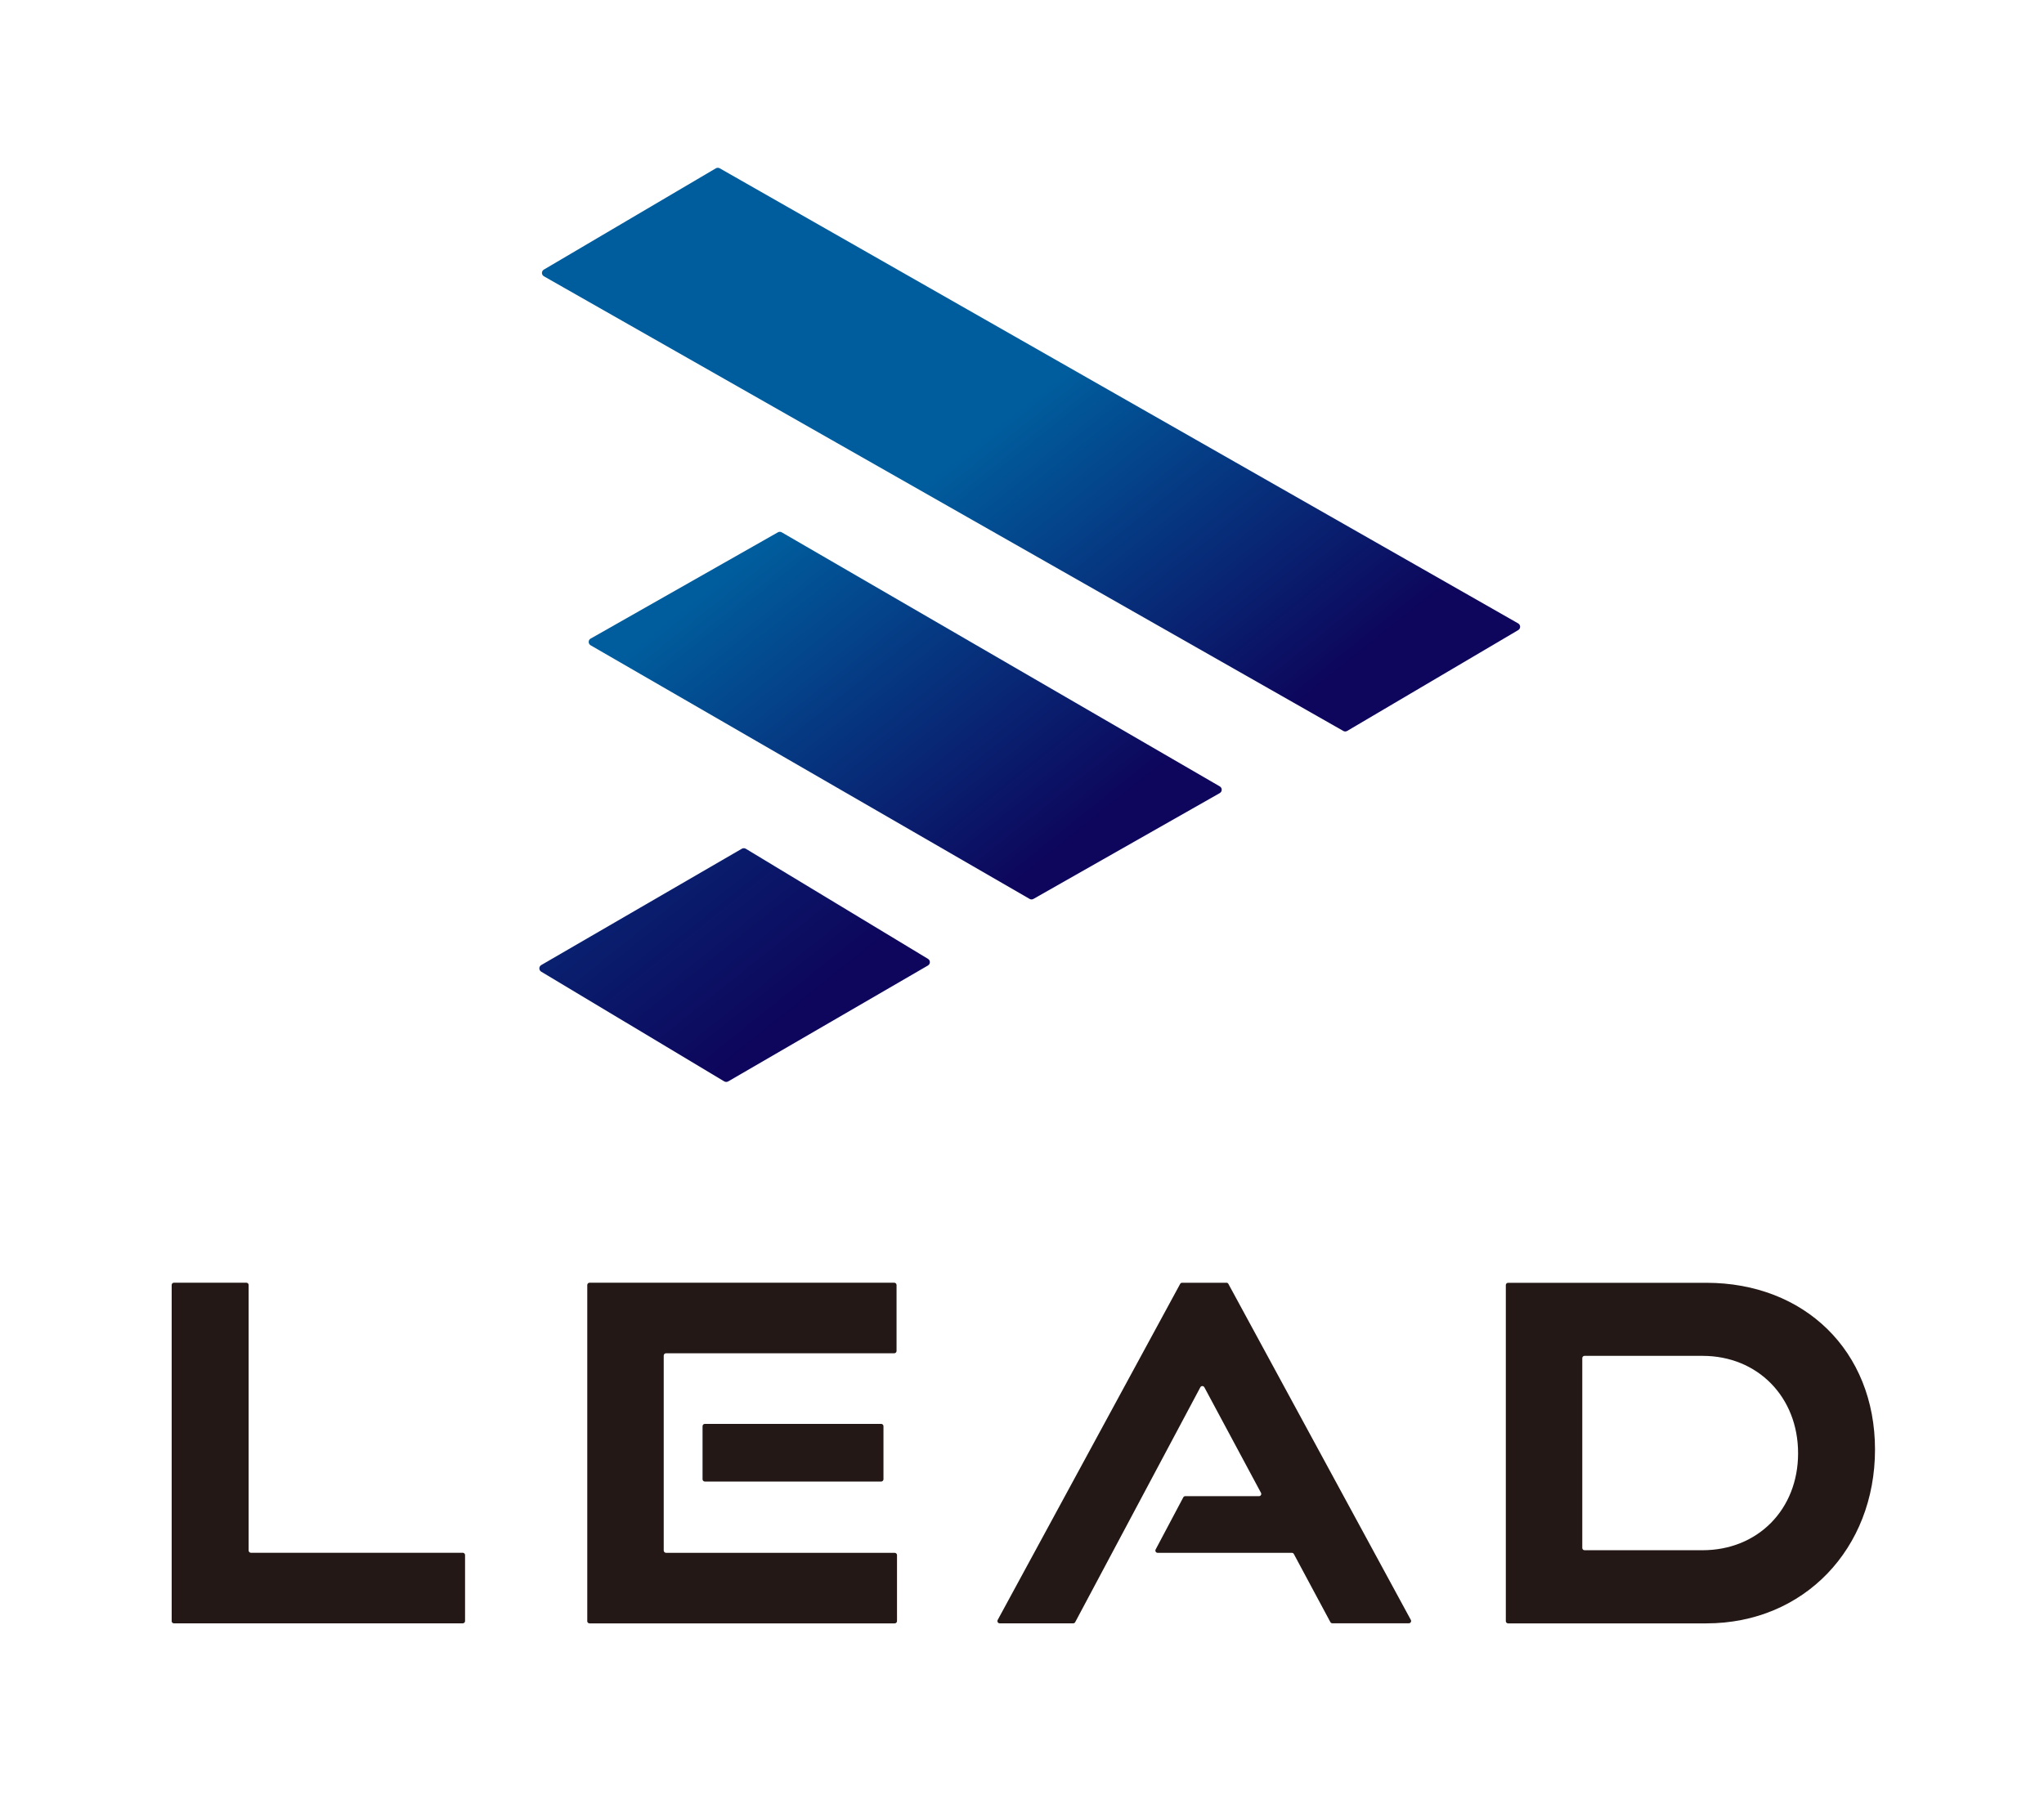
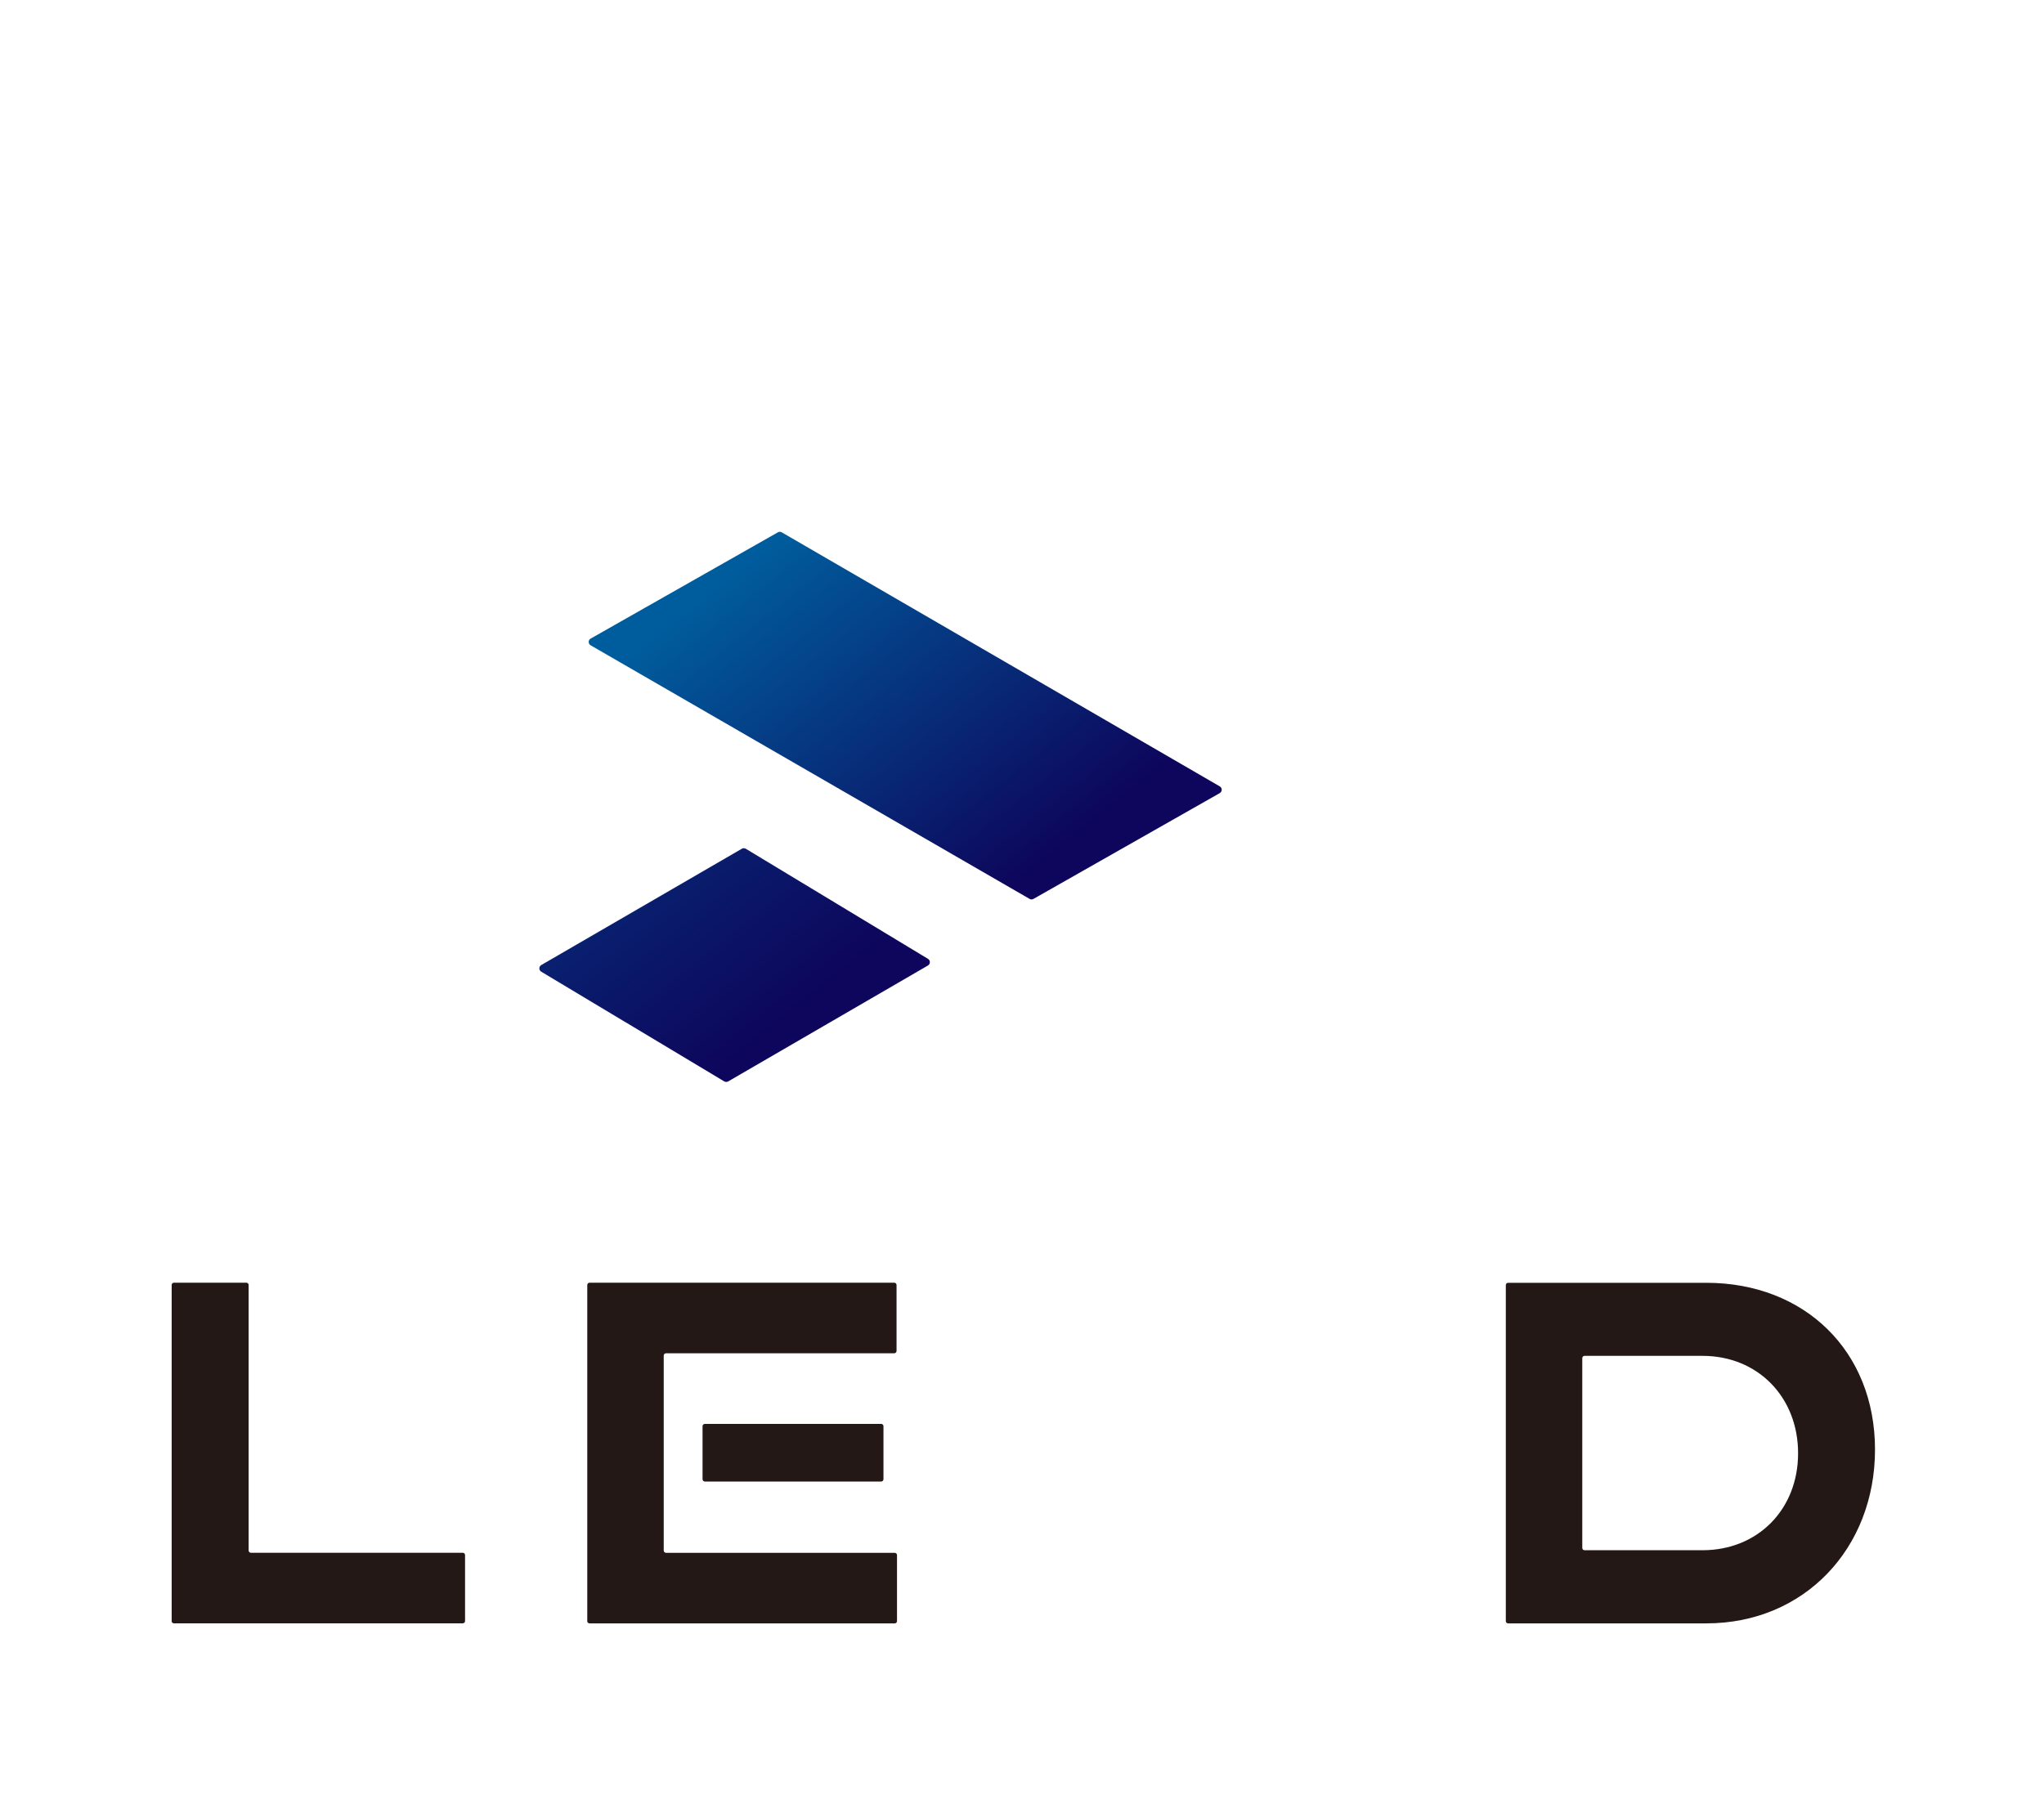
<svg xmlns="http://www.w3.org/2000/svg" xmlns:xlink="http://www.w3.org/1999/xlink" id="logo" viewBox="0 0 442.2 388.35">
  <defs>
    <style>.cls-1{fill:url(#_称未設定グラデーション_47);}.cls-2{fill:url(#_称未設定グラデーション_47-3);}.cls-3{fill:url(#_称未設定グラデーション_47-2);}.cls-4{fill:none;}.cls-5{fill:#231815;}</style>
    <linearGradient id="_称未設定グラデーション_47" x1="272.42" y1="159.06" x2="194.12" y2="61.18" gradientTransform="matrix(1, 0, 0, 1, 0, 0)" gradientUnits="userSpaceOnUse">
      <stop offset="0" stop-color="#0d065c" />
      <stop offset=".7" stop-color="#005d9d" />
    </linearGradient>
    <linearGradient id="_称未設定グラデーション_47-2" x1="222.83" y1="188.66" x2="141.15" y2="86.57" xlink:href="#_称未設定グラデーション_47" />
    <linearGradient id="_称未設定グラデーション_47-3" x1="168.84" y1="221.28" x2="44.17" y2="65.44" xlink:href="#_称未設定グラデーション_47" />
  </defs>
  <g>
    <g>
-       <path class="cls-1" d="M117.66,58.34l37.21-21.92c.26-.15,.58-.15,.84,0l172.73,98.48c.56,.32,.57,1.12,.01,1.45l-37,21.82c-.26,.15-.58,.16-.84,0L117.67,59.79c-.56-.32-.57-1.12-.01-1.45Z" />
      <path class="cls-3" d="M127.78,138.19l40.51-23c.26-.15,.58-.15,.83,0l94.77,54.98c.56,.32,.56,1.13,0,1.45l-40.31,22.9c-.26,.15-.58,.15-.83,0l-94.97-54.88c-.56-.32-.56-1.14,0-1.46Z" />
-       <path class="cls-2" d="M117.1,208.83l43.39-25.17c.26-.15,.59-.15,.85,0l39.42,23.83c.55,.33,.54,1.12-.01,1.44l-43.21,25.08c-.26,.15-.59,.15-.85,0l-39.6-23.74c-.55-.33-.54-1.12,.01-1.44Z" />
+       <path class="cls-2" d="M117.1,208.83l43.39-25.17c.26-.15,.59-.15,.85,0l39.42,23.83c.55,.33,.54,1.12-.01,1.44l-43.21,25.08c-.26,.15-.59,.15-.85,0l-39.6-23.74c-.55-.33-.54-1.12,.01-1.44" />
    </g>
    <g>
      <path class="cls-5" d="M37.14,350.78v-72.72c0-.27,.22-.49,.49-.49h15.67c.27,0,.49,.22,.49,.49v57.46c0,.27,.22,.49,.49,.49h45.84c.27,0,.49,.22,.49,.49v14.29c0,.27-.22,.49-.49,.49H37.62c-.27,0-.49-.22-.49-.49Z" />
      <path class="cls-5" d="M127.05,350.77v-72.7c0-.27,.22-.5,.5-.5h65.91c.27,0,.5,.22,.5,.5v14.27c0,.27-.22,.5-.5,.5h-49.37c-.27,0-.5,.22-.5,.5v42.18c0,.27,.22,.5,.5,.5h49.47c.27,0,.5,.22,.5,.5v14.27c0,.27-.22,.5-.5,.5H127.54c-.27,0-.5-.22-.5-.5Zm24.94-30.67v-11.48c0-.27,.22-.5,.5-.5h38.14c.27,0,.5,.22,.5,.5v11.48c0,.27-.22,.5-.5,.5h-38.14c-.27,0-.5-.22-.5-.5Z" />
      <path class="cls-5" d="M325.77,350.78v-72.7c0-.27,.22-.49,.49-.49h42.89c21.19,0,36.49,14.7,36.49,36.09s-15.31,37.61-36.49,37.61h-42.89c-.27,0-.49-.22-.49-.49Zm42.55-15.32c11.96,0,20.68-8.82,20.68-20.98s-8.72-21.08-20.68-21.08h-25.52c-.27,0-.49,.22-.49,.49v41.08c0,.27,.22,.49,.49,.49h25.52Z" />
-       <path class="cls-5" d="M265.31,277.58h-9.57c-.18,0-.35,.1-.43,.26l-39.47,72.71c-.18,.33,.06,.73,.43,.73h15.91c.18,0,.35-.1,.43-.26l27.07-50.82c.18-.35,.68-.35,.87,0l12.25,22.84c.18,.33-.06,.72-.43,.72h-15.95c-.18,0-.35,.1-.43,.26l-5.98,11.28c-.17,.33,.06,.72,.43,.72h29.04c.18,0,.35,.1,.43,.26l7.9,14.73c.09,.16,.25,.26,.43,.26h16.55c.37,0,.61-.4,.43-.73l-39.47-72.71c-.09-.16-.25-.26-.43-.26Z" />
    </g>
  </g>
  <rect class="cls-4" x=".03" y=".13" width="442.2" height="388.35" />
</svg>